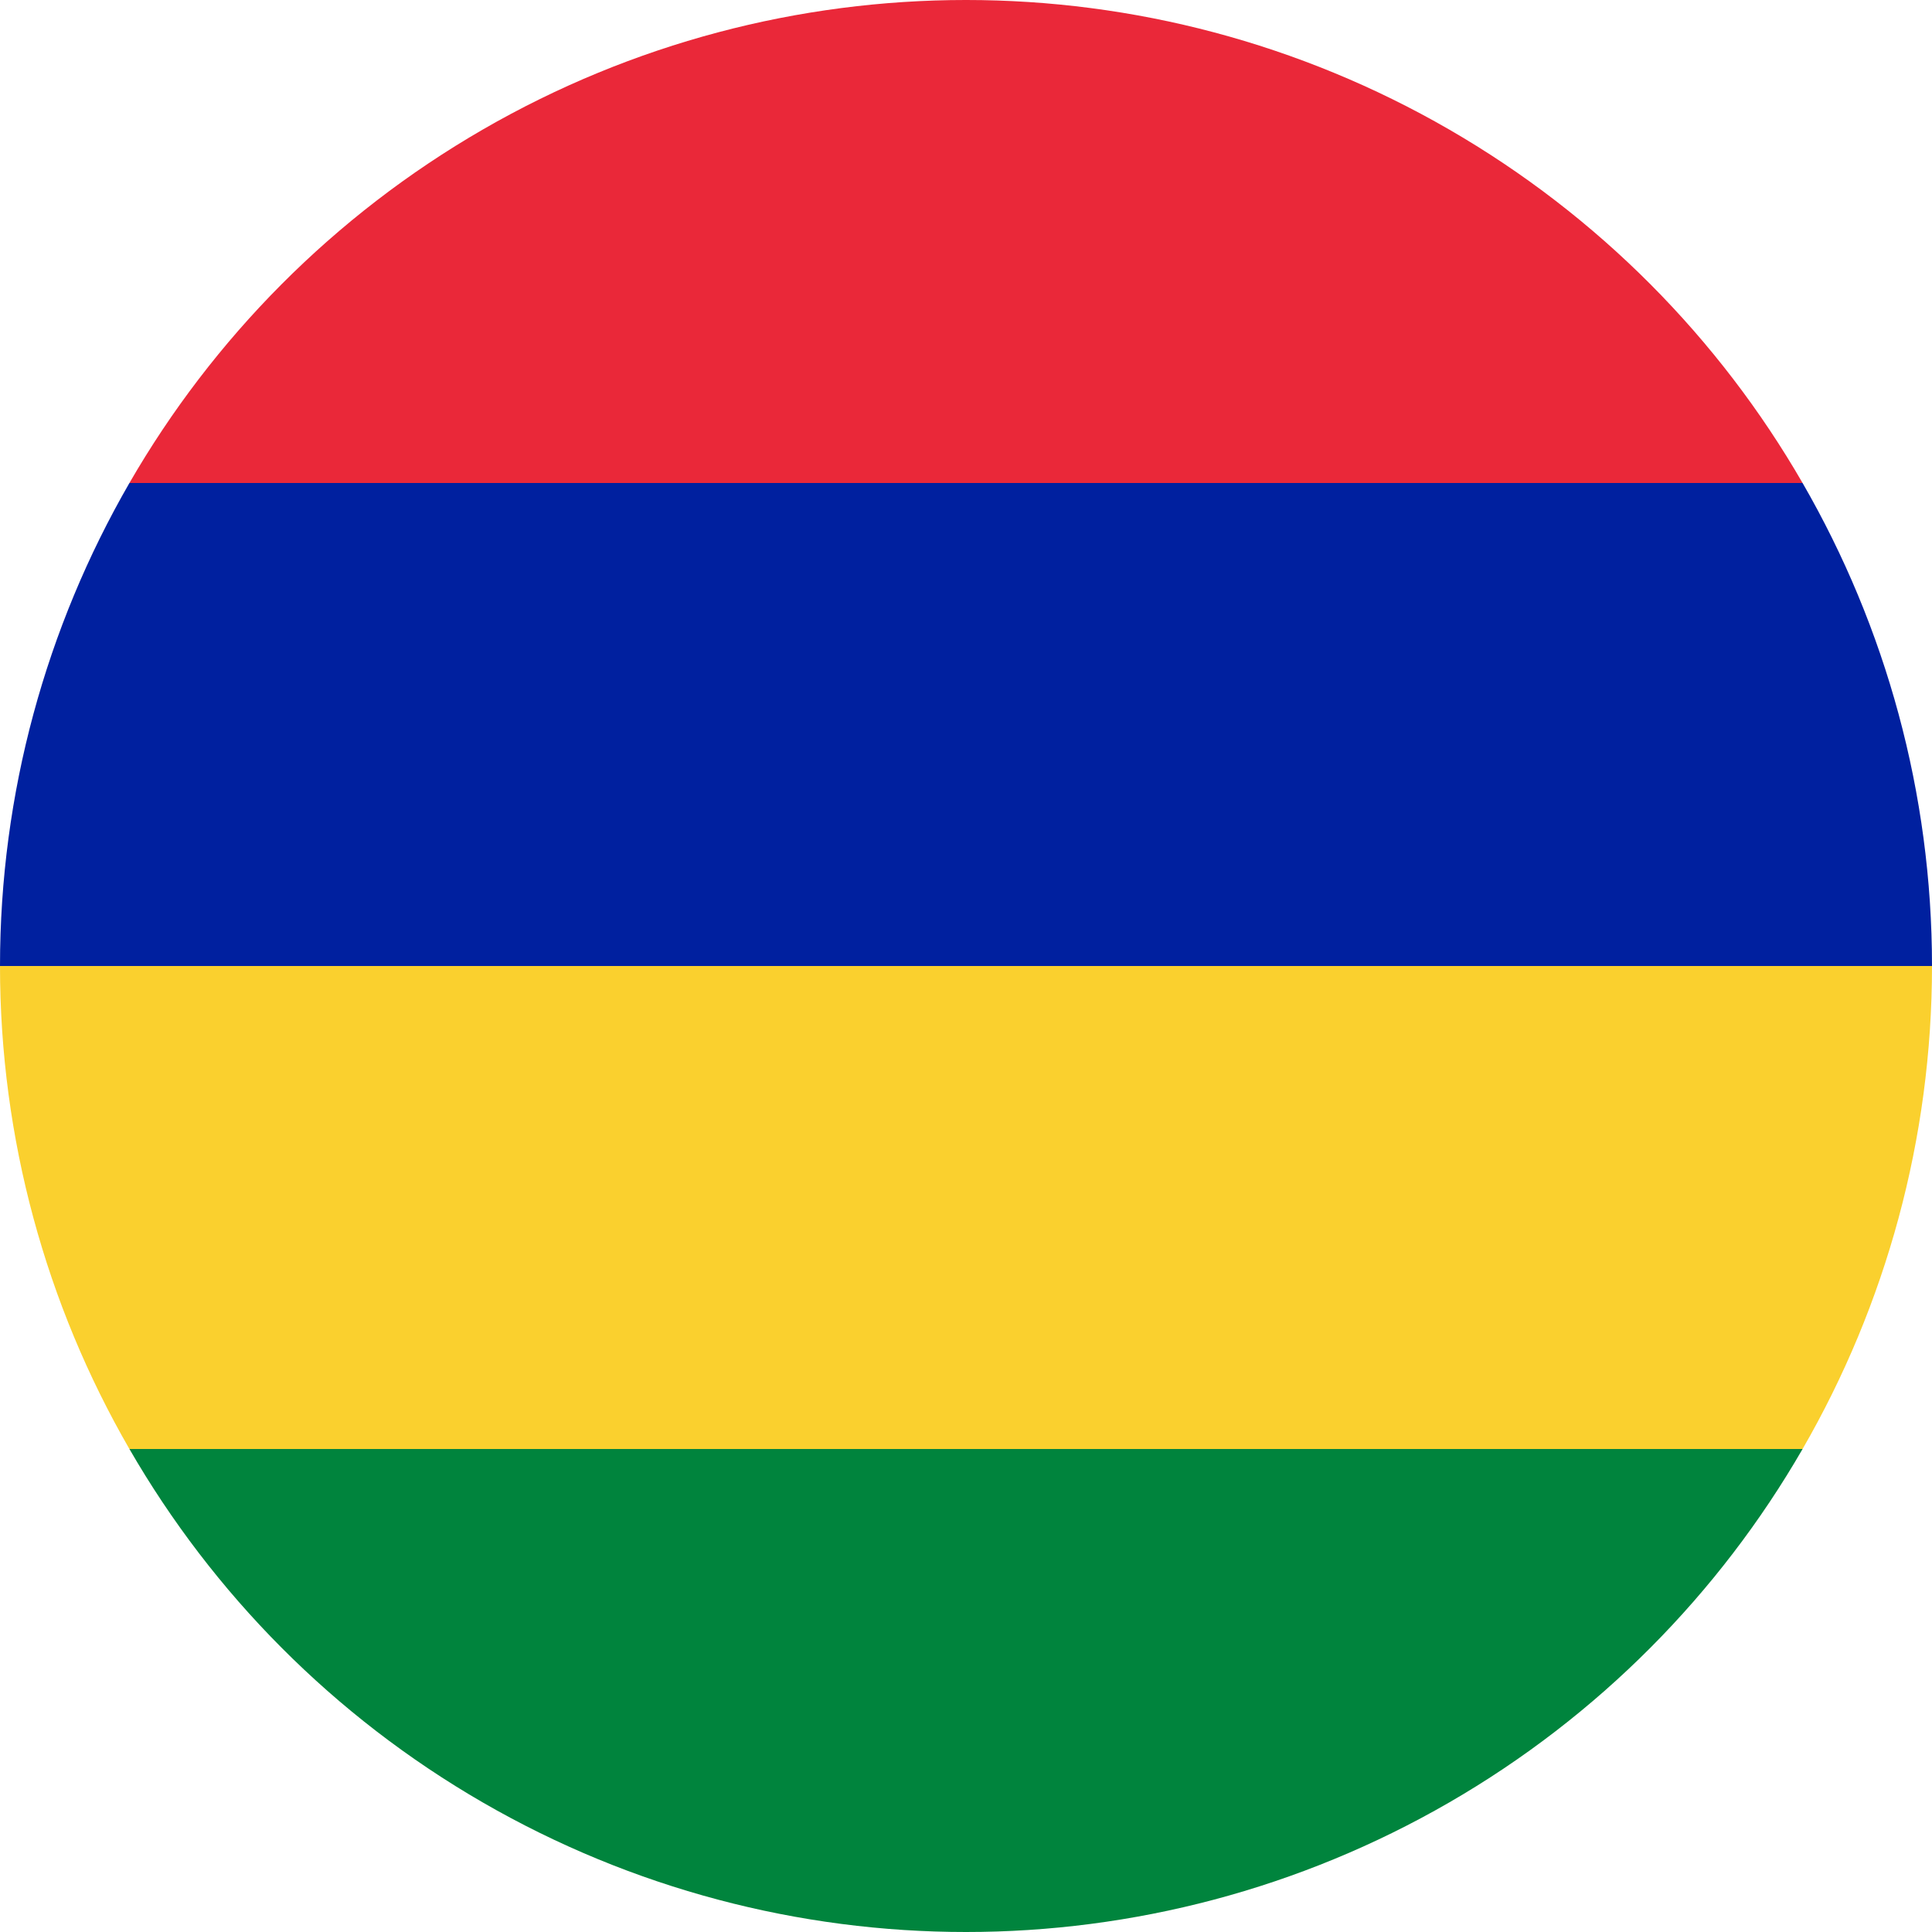
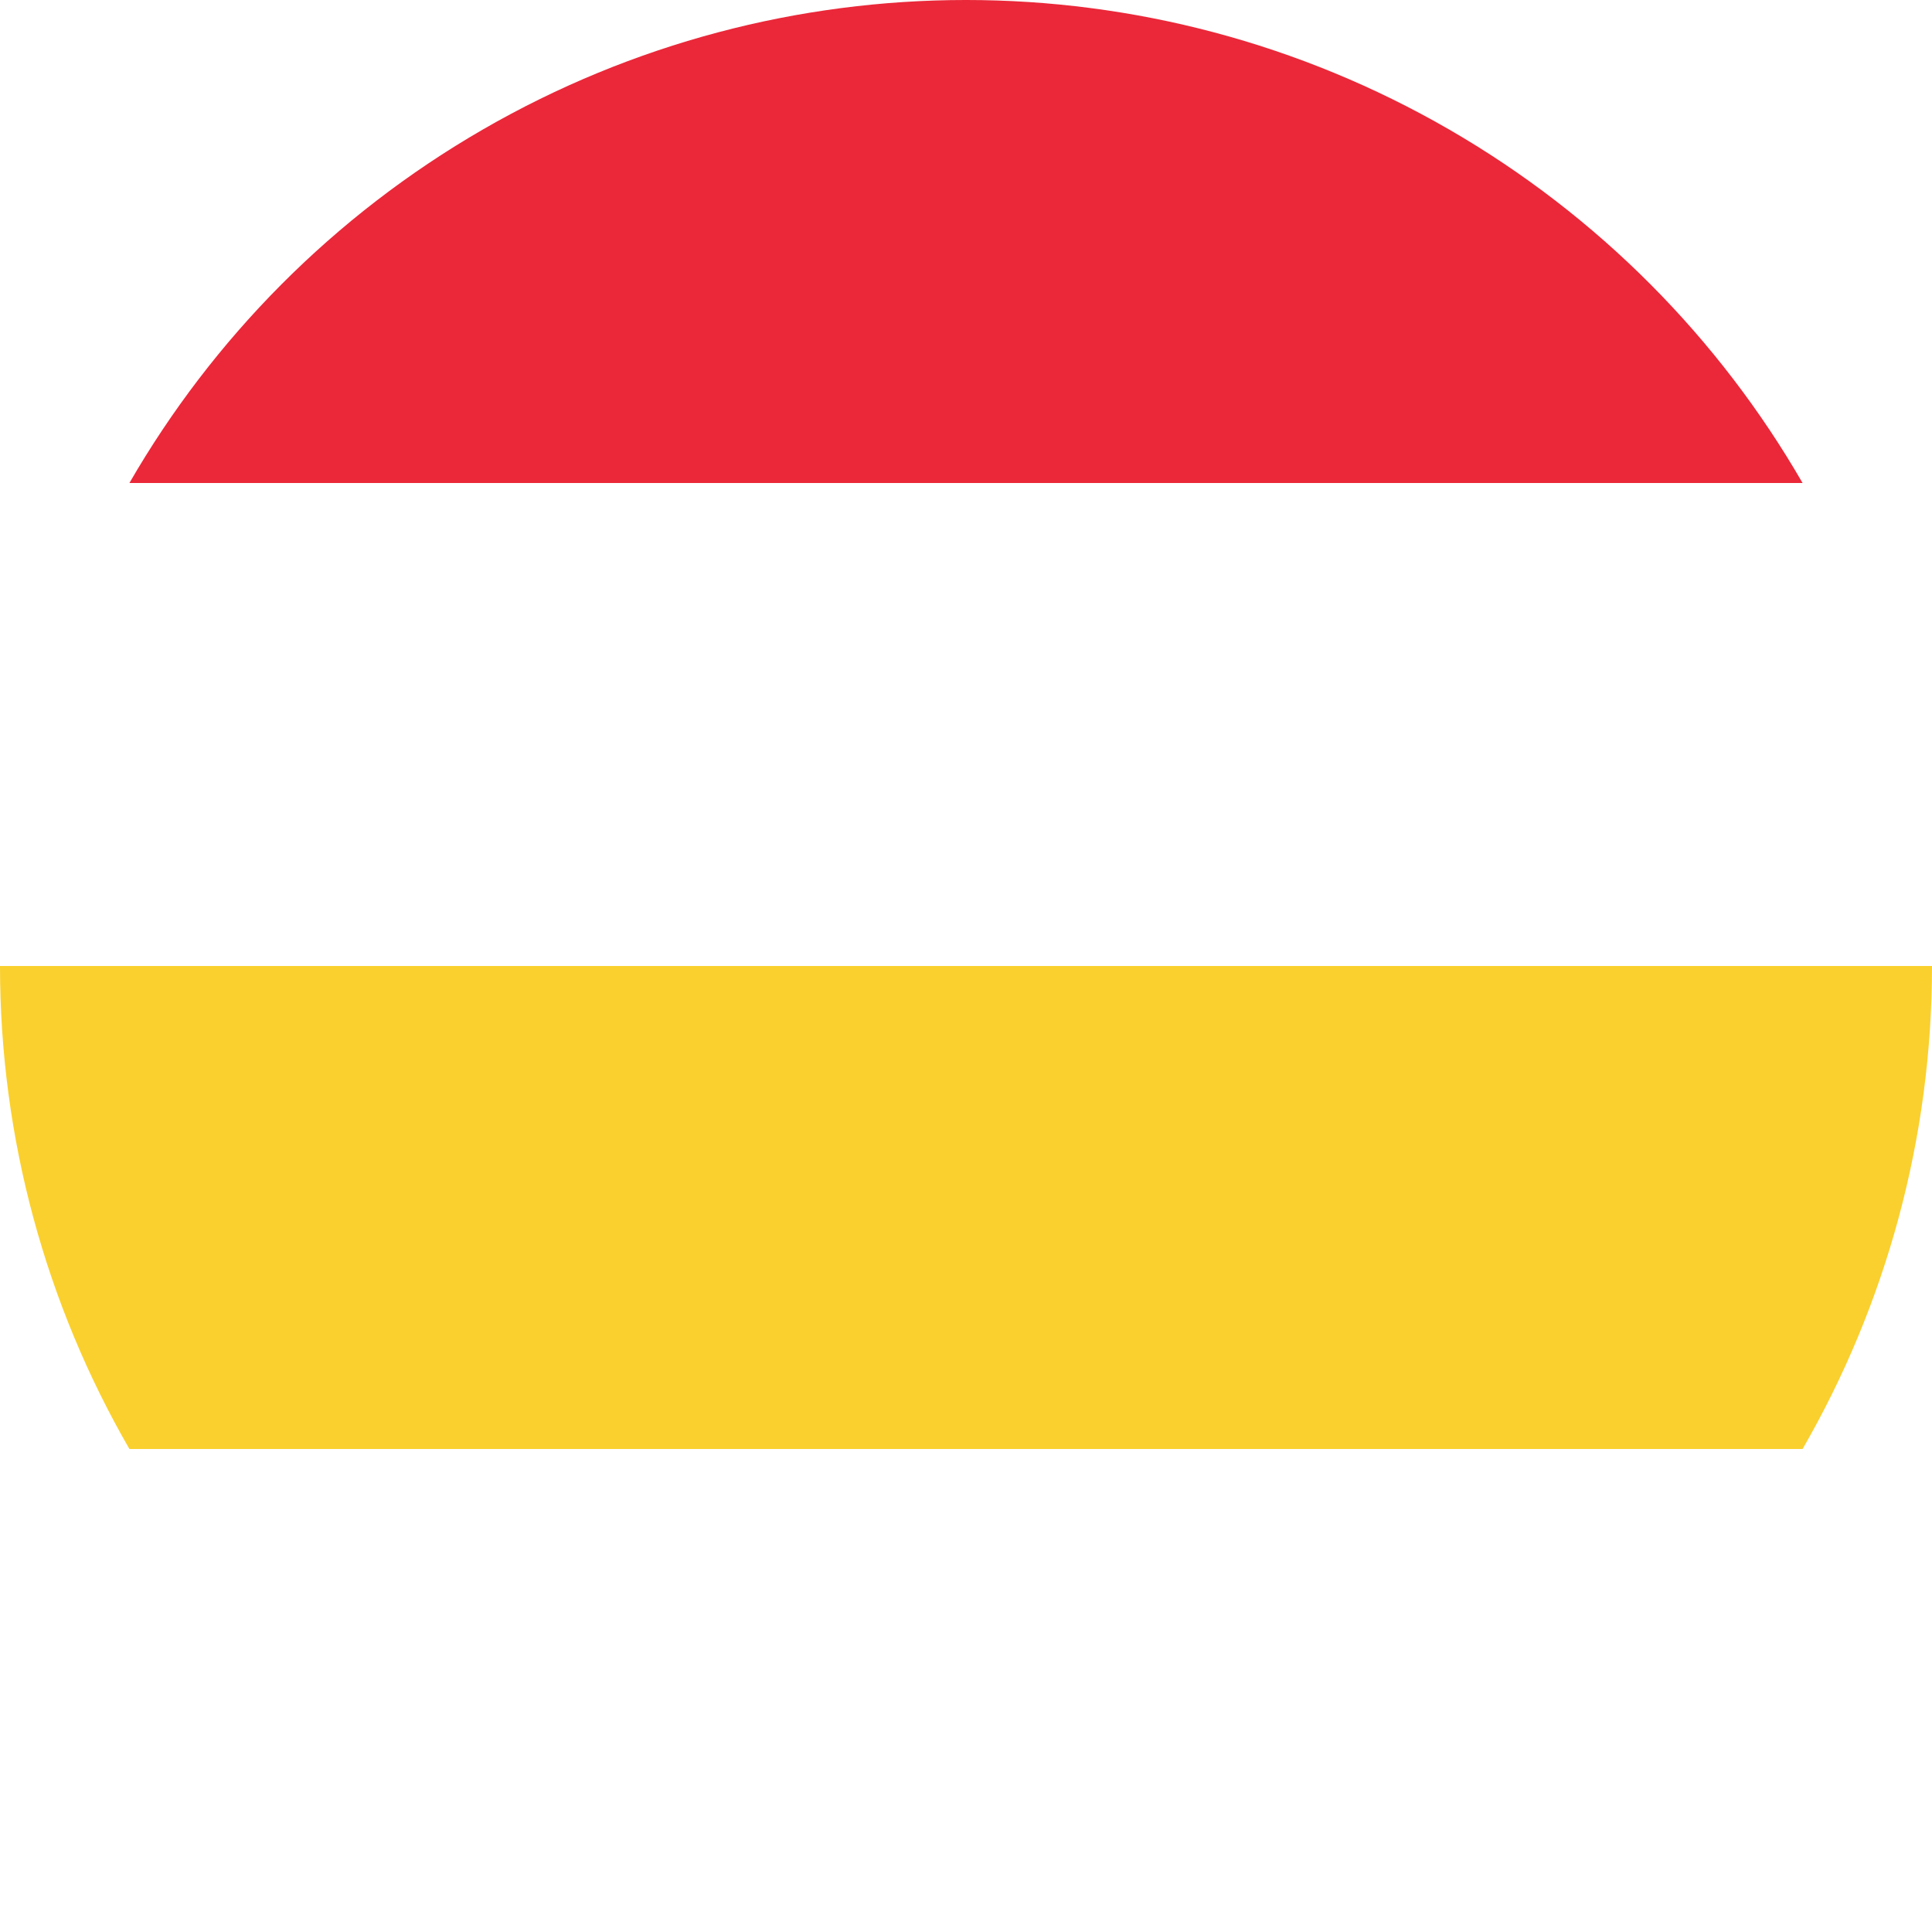
<svg xmlns="http://www.w3.org/2000/svg" width="200" height="200" viewBox="0 0 200 200">
  <defs>
    <clipPath id="circleClip">
      <circle cx="100" cy="100" r="100" />
    </clipPath>
  </defs>
  <g clip-path="url(#circleClip)">
    <rect y="0" width="200" height="50" fill="#EA2839" />
-     <rect y="50" width="200" height="50" fill="#00209F" />
    <rect y="100" width="200" height="50" fill="#FAD02E" />
-     <rect y="150" width="200" height="50" fill="#00843D" />
  </g>
</svg>